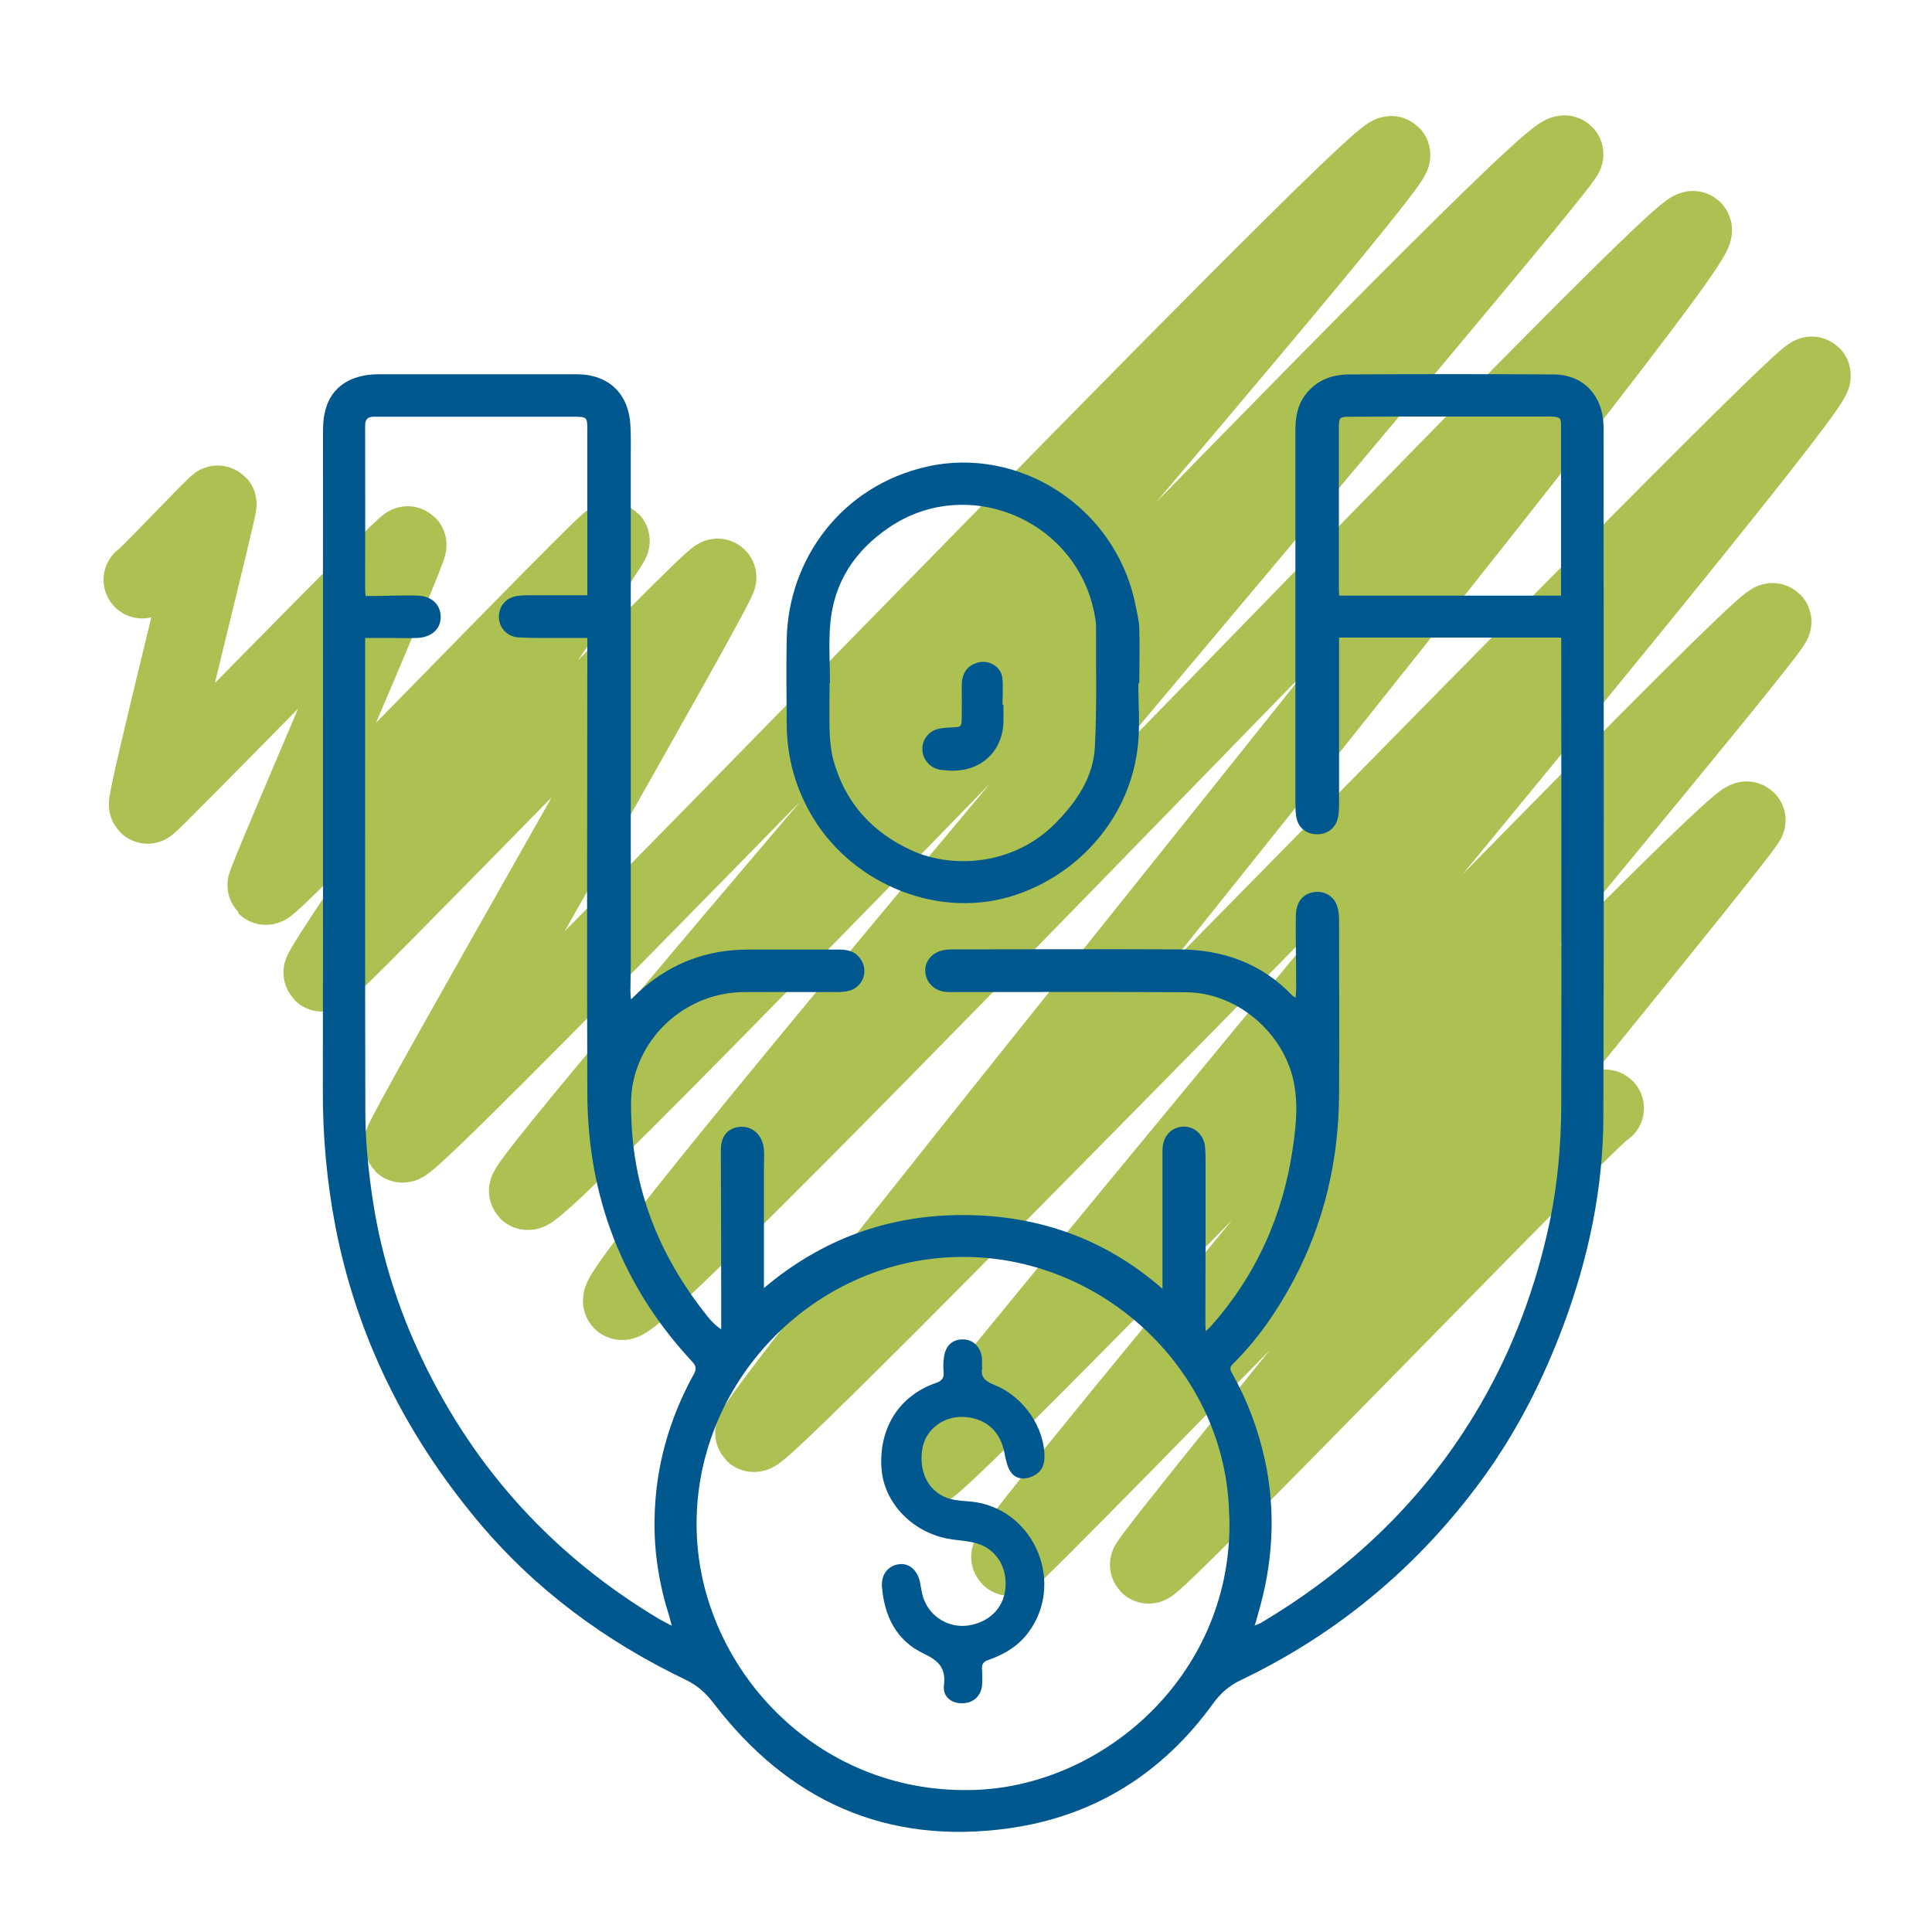
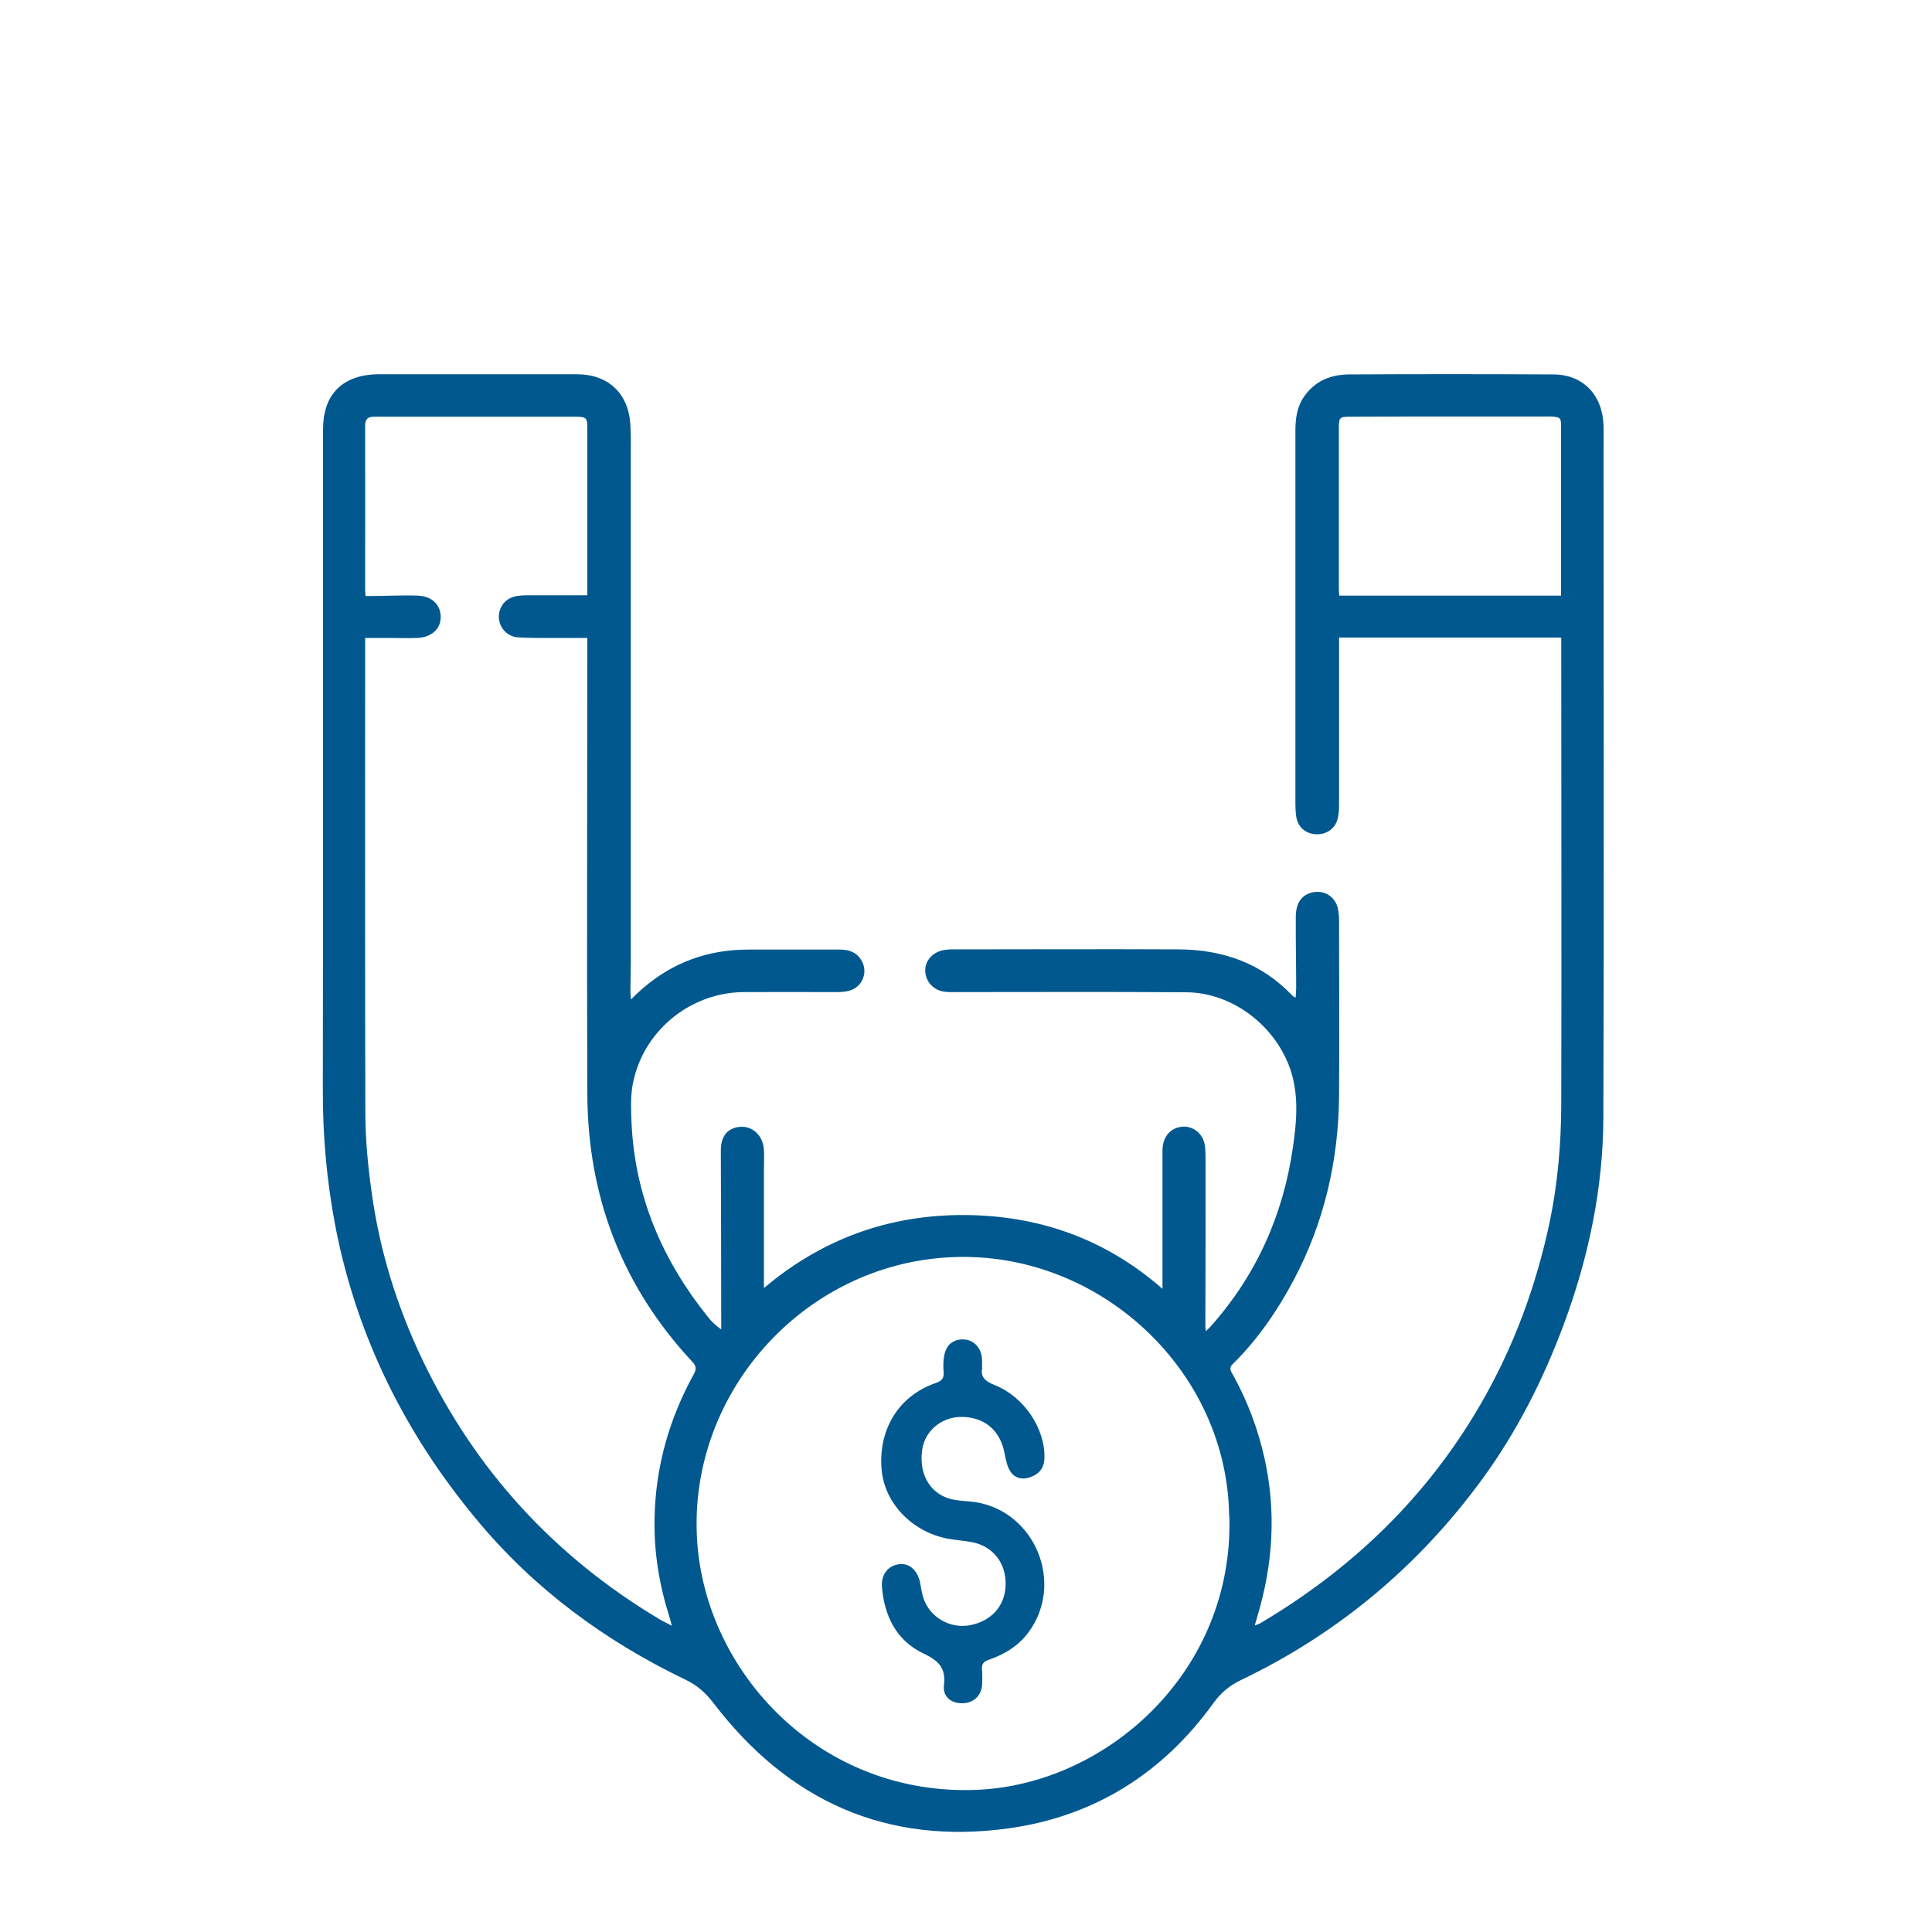
<svg xmlns="http://www.w3.org/2000/svg" id="Capa_1" data-name="Capa 1" viewBox="0 0 100 100">
  <defs>
    <style>
      .cls-1 {
        fill: #00588f;
      }

      .cls-2 {
        fill: none;
        stroke: #acc152;
        stroke-linecap: round;
        stroke-linejoin: round;
        stroke-width: 4px;
      }
    </style>
  </defs>
-   <path class="cls-2" d="m7.36,30.01c.06.06,3.87-3.97,3.92-3.92.08.08-3.8,15.42-3.64,15.58.08.08,13.35-13.6,13.47-13.47.13.13-7.45,17.57-7.35,17.67.21.21,17.71-18.04,17.87-17.87.11.11-15.17,22.16-14.96,22.36.18.18,20.26-20.7,20.48-20.48.19.19-16.5,29.16-16.32,29.33.49.49,50.58-51.82,51.2-51.2.53.53-45.2,53.17-44.72,53.65.65.65,52.87-54.48,53.68-53.68.32.32-49.58,58.6-48.81,59.37.85.85,54.78-56.13,55.46-55.46.8.8-49.15,61.76-48.62,62.3.5.5,54.32-55.23,54.77-54.77.61.61-46.14,56.31-45.86,56.59.47.47,43.36-44.3,43.83-43.83.3.3-39.86,48.04-39.49,48.42.2.2,37.64-38.65,38.15-38.15.2.2-31.18,38.33-30.97,38.55.25.25,23.44-23.85,23.64-23.64" />
  <g>
    <path class="cls-1" d="m80.8,33.01c-.09,0-.13-.01-.16-.01-3.76,0-7.51,0-11.33,0,0,.18,0,.33,0,.49,0,2.7,0,5.41,0,8.11,0,.26-.01.52-.07.77-.13.52-.58.84-1.13.81-.55-.03-.94-.38-1.02-.93-.03-.21-.04-.42-.04-.62,0-6.45,0-12.9,0-19.35,0-.65.09-1.27.49-1.81.56-.77,1.36-1.08,2.27-1.09,3.52-.02,7.05-.02,10.58,0,1.57,0,2.58,1.09,2.61,2.69.01.48,0,.96,0,1.44,0,11.44.03,22.88-.01,34.31-.01,3.7-.77,7.29-2.06,10.76-1.06,2.84-2.42,5.53-4.21,7.98-3.3,4.51-7.46,7.99-12.49,10.4-.59.28-1.04.66-1.43,1.2-2.61,3.62-6.15,5.85-10.56,6.47-6.35.89-11.44-1.41-15.31-6.48-.4-.52-.83-.91-1.43-1.2-4.17-2-7.83-4.69-10.8-8.26-3.71-4.45-6.23-9.49-7.34-15.21-.45-2.35-.66-4.71-.65-7.1.02-11.3,0-22.61.01-33.91,0-.35,0-.72.08-1.06.24-1.22,1.12-1.93,2.5-2.03.13-.01.27-.01.41-.01,3.38,0,6.76,0,10.13,0,1.65,0,2.7.99,2.79,2.64.03.51.02,1.03.02,1.55,0,8.75,0,17.49,0,26.24,0,.49-.02.98-.02,1.47,0,.13.01.25.03.46.25-.24.43-.42.62-.58,1.55-1.34,3.36-1.99,5.4-2,1.6,0,3.19,0,4.79,0,.49,0,.9.15,1.14.6.33.6.01,1.35-.65,1.53-.22.06-.46.07-.69.07-1.6,0-3.19-.01-4.79,0-2.81.03-5.25,2.07-5.74,4.83-.11.64-.08,1.32-.05,1.98.18,3.78,1.6,7.07,3.94,9.99.19.24.4.45.7.66,0-.21,0-.42,0-.64,0-2.87-.01-5.75-.02-8.62,0-.66.27-1.06.78-1.19.74-.19,1.4.33,1.45,1.15.02.36,0,.71,0,1.07,0,1.89,0,3.78,0,5.68,0,.11,0,.21,0,.41,3.03-2.56,6.49-3.79,10.34-3.78,3.83.01,7.3,1.2,10.29,3.82,0-.23,0-.36,0-.49,0-2.22,0-4.45,0-6.67,0-.59.29-1.03.76-1.18.67-.22,1.35.22,1.44.96.03.29.03.59.03.88,0,2.78,0,5.55-.01,8.33,0,.1,0,.19.02.36.12-.11.2-.18.26-.25,2.36-2.65,3.75-5.77,4.25-9.26.19-1.29.31-2.61-.09-3.91-.73-2.32-2.99-4.1-5.42-4.12-3.97-.03-7.93-.01-11.9-.01-.21,0-.42.01-.63-.02-.57-.08-.97-.52-.99-1.07-.02-.5.34-.94.89-1.07.18-.04.36-.05.55-.05,3.89,0,7.79-.02,11.68,0,2.27.01,4.29.71,5.89,2.4.03.03.08.05.16.1.01-.2.03-.35.03-.5,0-1.23-.03-2.46-.02-3.68,0-.75.33-1.17.91-1.28.58-.1,1.11.22,1.26.81.05.21.07.44.07.66,0,3.02.02,6.04,0,9.07-.03,3.36-.77,6.55-2.34,9.52-.85,1.6-1.87,3.09-3.17,4.37-.2.19-.1.35,0,.52.77,1.38,1.32,2.85,1.66,4.39.6,2.74.43,5.44-.37,8.11-.04.15-.08.3-.15.51.15-.06.22-.08.29-.12,4.73-2.8,8.58-6.49,11.36-11.26,1.74-2.98,2.92-6.18,3.63-9.55.41-1.98.58-3.99.59-6,.02-7.91,0-15.82,0-23.73,0-.14,0-.29,0-.46Zm-46.03,51.13c-.06-.22-.09-.34-.12-.45-.53-1.66-.81-3.37-.77-5.11.05-2.65.75-5.13,2.03-7.45.15-.27.13-.43-.09-.66-3.63-3.9-5.4-8.55-5.42-13.85-.03-7.73,0-15.46,0-23.18v-.42c-.57,0-1.08,0-1.6,0-.66,0-1.33.01-1.99-.03-.57-.04-.98-.51-.99-1.05,0-.56.36-1,.94-1.09.19-.03.39-.04.59-.04,1,0,2.01,0,3.05,0,0-.13,0-.26,0-.39,0-2.7,0-5.41,0-8.11,0-.73,0-.74-.74-.74-2.98,0-5.97,0-8.95,0-.45,0-.91,0-1.36,0-.31,0-.45.12-.45.47.01,2.81,0,5.63,0,8.44,0,.12.01.23.02.37.1,0,.16,0,.22,0,.83,0,1.67-.05,2.5-.02.75.03,1.19.51,1.17,1.15-.02.59-.49,1.01-1.21,1.04-.49.02-.98,0-1.47,0-.4,0-.8,0-1.23,0,0,.2,0,.36,0,.51,0,8.01-.01,16.02.01,24.03,0,1.37.13,2.75.32,4.11.41,3.03,1.31,5.94,2.63,8.7,2.73,5.72,6.84,10.2,12.29,13.45.17.1.36.19.63.33Zm28.85-5.68c-.1-7.47-6.57-13.53-13.99-13.4-7.8.13-14.02,6.9-13.55,14.63.42,6.93,6.43,13.31,14.52,12.95,6.71-.3,13.28-6.14,13.03-14.18Zm17.18-47.64c0-.16,0-.28,0-.4,0-2.78,0-5.55,0-8.33,0-.46-.03-.5-.49-.53-.16-.01-.32,0-.48,0-1.5,0-3,0-4.5,0-1.82,0-3.64,0-5.45.01-.55,0-.58.04-.58.59,0,2.78,0,5.55,0,8.33,0,.11.01.21.02.34h11.48Z" />
-     <path class="cls-1" d="m58.92,35.37c0,1.07.09,2.14-.02,3.2-.39,3.72-3.02,6.61-6.24,7.72-4.01,1.39-8.47-.52-10.55-3.92-.92-1.5-1.38-3.13-1.39-4.89-.01-1.46-.03-2.92,0-4.39.08-4.13,2.82-7.94,7.27-8.94,4.74-1.07,9.75,2.07,10.78,7.15.08.41.19.82.2,1.23.03.94,0,1.89,0,2.84-.02,0-.04,0-.06,0Zm-15.94-.02s-.03,0-.04,0c0,.82-.02,1.65,0,2.47.02.49.06.99.18,1.46.6,2.26,2.03,3.83,4.14,4.77,2.04.9,5.2.77,7.38-1.45,1.09-1.11,1.95-2.37,2.03-3.94.11-2.06.05-4.12.06-6.18,0-.2-.02-.39-.06-.59-.86-4.96-6.59-7.38-10.68-4.57-1.74,1.19-2.81,2.8-3.01,4.91-.1,1.03-.02,2.08-.02,3.13Z" />
-     <path class="cls-1" d="m51.94,36.48c0,.28,0,.56,0,.85-.03,1.52-1.11,2.57-2.64,2.56-.2,0-.39-.02-.59-.04-.55-.07-.96-.52-.97-1.08-.01-.51.36-.96.89-1.06.2-.04.41-.05.62-.06.51-.02.52-.01.53-.54.01-.55,0-1.1,0-1.66.01-.65.33-1.05.9-1.17.55-.12,1.14.25,1.2.81.05.46.01.93.01,1.4,0,0,.02,0,.03,0Z" />
    <path class="cls-1" d="m50.85,70.78c-.12.45.1.7.63.91,1.52.6,2.61,2.24,2.58,3.75,0,.45-.19.78-.61.97-.41.19-.85.16-1.11-.19-.21-.27-.28-.67-.35-1.02-.21-1.08-.9-1.74-1.97-1.85-1.14-.12-2.14.62-2.29,1.7-.19,1.35.5,2.4,1.72,2.59.36.06.74.06,1.1.12,3.06.53,4.54,4.21,2.69,6.72-.52.71-1.25,1.15-2.06,1.43-.3.1-.37.24-.35.51.02.28.02.56,0,.83-.06.56-.48.92-1.05.91-.56,0-1-.36-.92-.94.11-.91-.31-1.28-1.07-1.64-1.4-.67-2.02-1.94-2.14-3.45-.05-.65.34-1.12.92-1.17.5-.05.92.32,1.05.94.06.29.09.59.19.86.35.96,1.34,1.53,2.34,1.37,1.14-.19,1.88-1,1.9-2.1.03-1.11-.64-1.98-1.7-2.2-.43-.09-.88-.11-1.31-.19-1.85-.36-3.27-1.86-3.41-3.59-.17-2.08.89-3.8,2.79-4.46.32-.11.45-.24.42-.58-.02-.26-.02-.52.02-.77.08-.61.48-.95,1.05-.91.52.03.9.47.92,1.05,0,.11,0,.22,0,.42Z" />
  </g>
</svg>